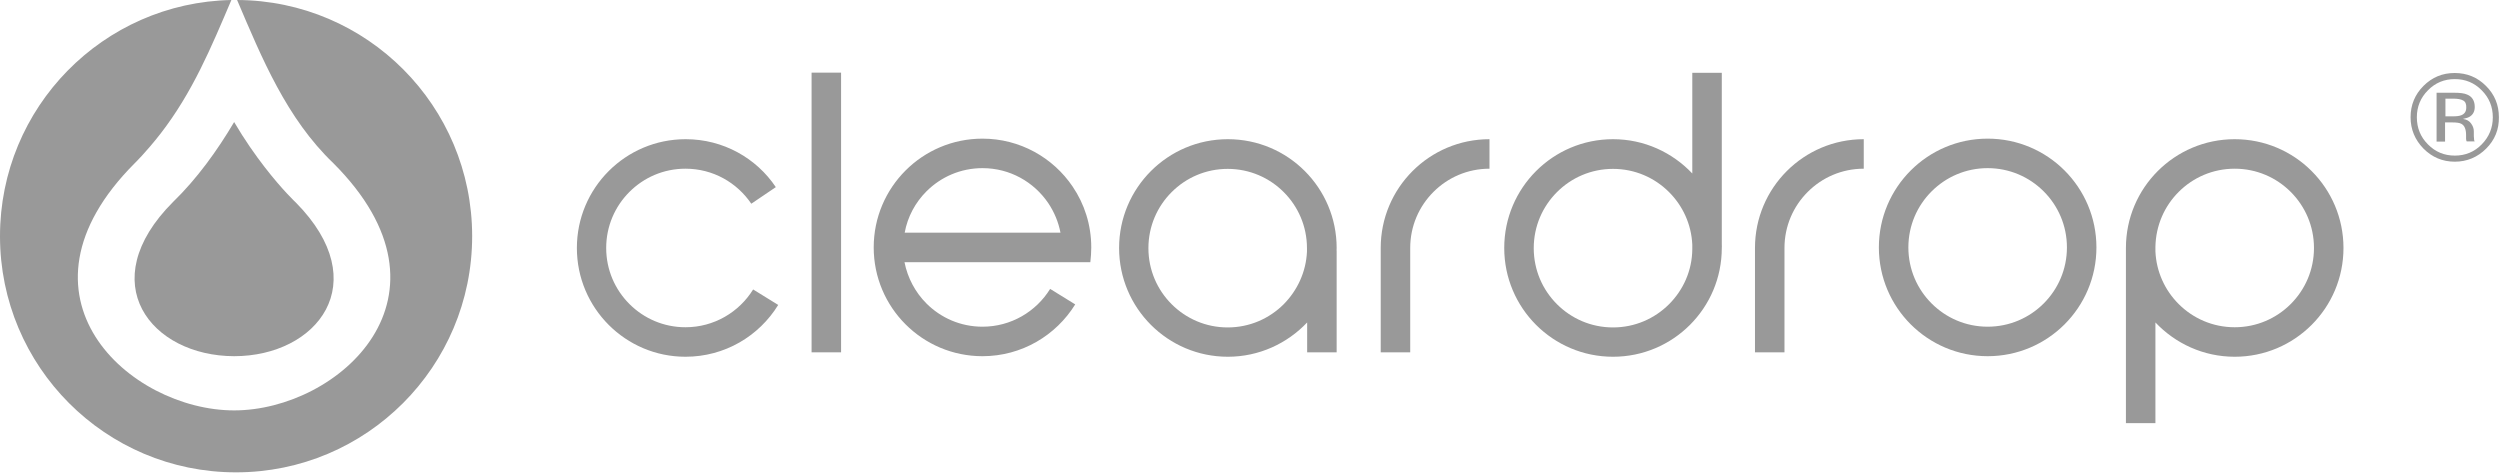
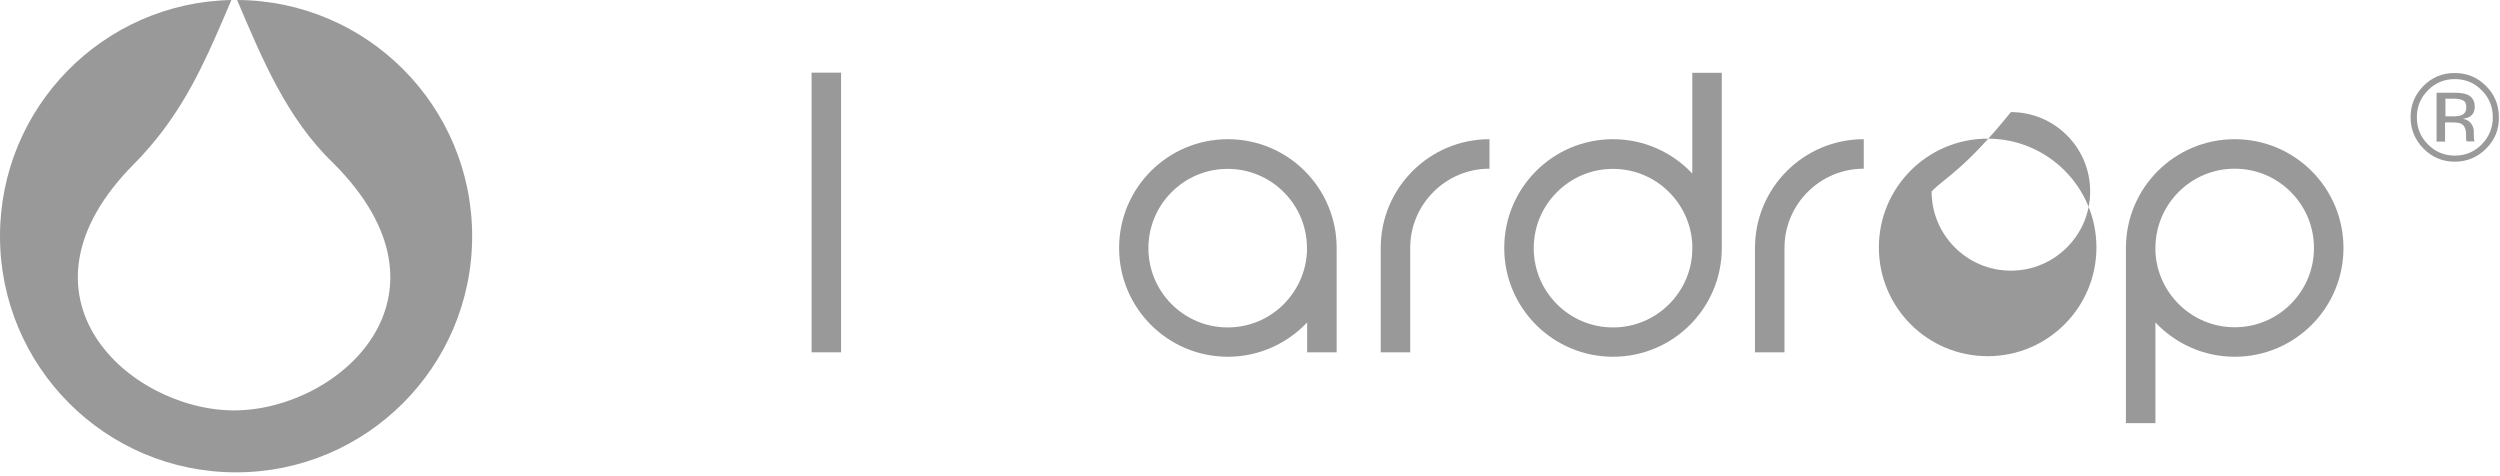
<svg xmlns="http://www.w3.org/2000/svg" version="1.1" x="0px" y="0px" viewBox="0 0 1356 258" enable-background="new -0.4 -0.9 1356 258" xml:space="preserve">
  <g id="cleardrop-logo" fill="#999">
-     <path d="M93.9,109.5c12.9-12.5,24-27.9,33.1-43.3c5.7,9.7,11.5,17.9,16.6,24.5c9.6,12.4,16.8,19.1,16.8,19.1    c43.3,43.7,11.5,83.4-33.4,83.4C81.9,193.1,50.1,153.3,93.9,109.5L93.9,109.5z" />
    <path d="M0,128.1C0,58.2,55.9,1.4,125.5,0c-11,25.8-21,50-38.5,72.6c-7.9,10.1-13.9,15.9-13.9,15.9C0.9,160.8,70.5,222.6,127,222.6    c56.5,0,126-61.9,53.8-134.1C155.5,64.3,142,31.5,128.6,0c70.5,0.3,127.5,57.5,127.5,128.1c0,70.7-57.3,128.1-128.1,128.1    S0,198.8,0,128.1L0,128.1z" />
    <path d="M1348.5,80.6c-4.7,4.7-10.4,7.1-17,7.1c-6.7,0-12.3-2.4-17-7.1c-4.6-4.7-7-10.4-7-17c0-6.6,2.3-12.3,7-17    c4.7-4.7,10.3-7,16.9-7c6.7,0,12.3,2.3,17,7c4.7,4.7,7,10.3,7,17C1355.5,70.2,1353.2,75.9,1348.5,80.6z M1316.9,49    c-4,4-6,8.9-6,14.6c0,5.8,2,10.7,6,14.7c4,4.1,8.9,6.1,14.6,6.1c5.7,0,10.6-2,14.6-6.1c4-4.1,6-9,6-14.7c0-5.7-2-10.6-6-14.6    c-4-4.1-8.9-6.1-14.6-6.1C1325.8,42.9,1320.9,44.9,1316.9,49z M1331,50.3c3.3,0,5.7,0.3,7.2,1c2.7,1.1,4.1,3.4,4.1,6.7    c0,2.4-0.9,4.1-2.6,5.2c-0.9,0.6-2.2,1-3.8,1.3c2.1,0.3,3.6,1.2,4.5,2.6c1,1.4,1.4,2.8,1.4,4.1V73c0,0.6,0,1.3,0.1,2    c0,0.7,0.1,1.2,0.2,1.4l0.2,0.3h-4.4c0-0.1,0-0.2-0.1-0.3c0-0.1,0-0.2-0.1-0.3l-0.1-0.8v-2.1c0-3-0.8-5.1-2.5-6    c-1-0.6-2.7-0.8-5.2-0.8h-3.7v10.4h-4.6V50.3H1331z M1336,54.5c-1.2-0.7-3-1-5.6-1h-4v9.6h4.2c2,0,3.4-0.2,4.4-0.6    c1.8-0.7,2.7-2.1,2.7-4.1C1337.8,56.4,1337.2,55.1,1336,54.5z" />
-     <path style="fill:none;" d="M917.9,135.2v-2.5c-0.5-11.2-5.2-21.1-12.6-28.5c-7.8-7.8-18.5-12.6-30.4-12.6c-11.9,0-22.6,4.8-30.4,12.6    c-7.8,7.8-12.6,18.5-12.6,30.4c0,11.9,4.8,22.6,12.6,30.4c7.8,7.8,18.5,12.6,30.4,12.6c11.9,0,22.6-4.8,30.4-12.6    C913,157.3,917.8,146.8,917.9,135.2L917.9,135.2z" />
    <path d="M933.9,132.6V39.5h-16v54.6c-10.8-11.4-26-18.6-43-18.6c-32.6,0-59,26.4-59,59c0,32.6,26.4,59,59,59c32.6,0,59-26.4,59-59    C934,133.9,933.9,133.3,933.9,132.6z M905.3,165c-7.8,7.8-18.5,12.6-30.4,12.6c-11.9,0-22.6-4.8-30.4-12.6    c-7.8-7.8-12.6-18.5-12.6-30.4c0-11.9,4.8-22.6,12.6-30.4c7.8-7.8,18.5-12.6,30.4-12.6c11.9,0,22.6,4.8,30.4,12.6    c7.4,7.4,12.1,17.4,12.6,28.5v2.5h0C917.8,146.8,913,157.3,905.3,165z" />
    <polygon points="440.2,191.1 440.2,39.4 456.2,39.4 456.2,191.1 440.2,191.1 " />
    <path style="fill:none;" d="M1242.5,104.1c-7.8-7.8-18.5-12.6-30.4-12.6c-11.9,0-22.6,4.8-30.4,12.6c-7.7,7.7-12.4,18.1-12.6,29.8h0v2.5    c0.5,11.2,5.2,21.1,12.6,28.5c7.8,7.8,18.5,12.6,30.4,12.6c11.9,0,22.6-4.8,30.4-12.6c7.8-7.8,12.6-18.5,12.6-30.4    C1255.1,122.6,1250.3,111.9,1242.5,104.1z" />
    <path d="M1212.1,75.5c-32.6,0-59,26.4-59,59c0,0.6,0,1.3,0,1.9v93.1h16v-54.6c10.8,11.4,26,18.6,43,18.6c32.6,0,59-26.4,59-59    C1271.1,101.9,1244.7,75.5,1212.1,75.5z M1242.5,164.9c-7.8,7.8-18.5,12.6-30.4,12.6c-11.9,0-22.6-4.8-30.4-12.6    c-7.4-7.4-12.1-17.4-12.6-28.5v-2.5h0c0.2-11.6,4.9-22.1,12.6-29.8c7.8-7.8,18.5-12.6,30.4-12.6c11.9,0,22.6,4.8,30.4,12.6    c7.8,7.8,12.6,18.5,12.6,30.4C1255.1,146.4,1250.3,157.1,1242.5,164.9z" />
-     <path d="M1019.1,134.2c0-32.6,26.4-59,59-59l0,0c32.6,0,59,26.4,59,59l0,0c0,32.6-26.4,59-59,59l0,0    C1045.5,193.2,1019.1,166.8,1019.1,134.2L1019.1,134.2z M1047.7,103.8c-7.8,7.8-12.6,18.5-12.6,30.4l0,0c0,11.9,4.8,22.6,12.6,30.4    l0,0c7.8,7.8,18.5,12.6,30.4,12.6l0,0c11.9,0,22.6-4.8,30.4-12.6l0,0c7.8-7.8,12.6-18.5,12.6-30.4l0,0c0-11.9-4.8-22.6-12.6-30.4    l0,0c-7.8-7.8-18.5-12.6-30.4-12.6l0,0C1066.2,91.2,1055.5,96,1047.7,103.8L1047.7,103.8z" />
+     <path d="M1019.1,134.2c0-32.6,26.4-59,59-59l0,0c32.6,0,59,26.4,59,59l0,0c0,32.6-26.4,59-59,59l0,0    C1045.5,193.2,1019.1,166.8,1019.1,134.2L1019.1,134.2z M1047.7,103.8l0,0c0,11.9,4.8,22.6,12.6,30.4    l0,0c7.8,7.8,18.5,12.6,30.4,12.6l0,0c11.9,0,22.6-4.8,30.4-12.6l0,0c7.8-7.8,12.6-18.5,12.6-30.4l0,0c0-11.9-4.8-22.6-12.6-30.4    l0,0c-7.8-7.8-18.5-12.6-30.4-12.6l0,0C1066.2,91.2,1055.5,96,1047.7,103.8L1047.7,103.8z" />
    <path style="fill:none;" d="M708.9,135.5c0-0.3,0-0.6,0-1c0-11.9-4.8-22.6-12.6-30.4c-7.8-7.8-18.5-12.6-30.4-12.6    c-11.9,0-22.6,4.8-30.4,12.6c-7.8,7.8-12.6,18.5-12.6,30.4c0,11.9,4.8,22.6,12.6,30.4c7.8,7.8,18.5,12.6,30.4,12.6    c11.9,0,22.6-4.8,30.4-12.6c7.4-7.4,12.1-17.4,12.6-28.6L708.9,135.5L708.9,135.5z" />
    <path d="M725,134.5c0-32.6-26.4-59-59-59c-32.6,0-59,26.4-59,59c0,32.6,26.4,59,59,59c16.9,0,32.2-7.2,43-18.6v16.2h16v-54.8    C724.9,135.8,725,135.2,725,134.5z M696.3,165c-7.8,7.8-18.5,12.6-30.4,12.6c-11.9,0-22.6-4.8-30.4-12.6    c-7.8-7.8-12.6-18.5-12.6-30.4c0-11.9,4.8-22.6,12.6-30.4c7.8-7.8,18.5-12.6,30.4-12.6c11.9,0,22.6,4.8,30.4,12.6    c7.8,7.8,12.6,18.5,12.6,30.4c0,0.3,0,0.7,0,1h0v0.9C708.4,147.5,703.7,157.5,696.3,165z" />
    <path d="M951.9,134.5L951.9,134.5l0,56.6h16v-56.6h0c0-11.9,4.8-22.6,12.6-30.4c7.8-7.8,18.5-12.6,30.4-12.6v-16    C978.3,75.5,951.9,101.9,951.9,134.5z" />
    <path d="M748.9,134.5L748.9,134.5l0,56.6h16v-56.6h0c0-11.9,4.8-22.6,12.6-30.4c7.8-7.8,18.5-12.6,30.4-12.6v-16v0    C775.3,75.5,748.9,101.9,748.9,134.5z" />
    <path style="fill:none;" d="M575.2,126.2c-1.1-5.9-3.4-11.3-6.6-16c-7.8-11.5-20.8-19-35.7-19c-11.9,0-22.6,4.8-30.4,12.6    c-6,6-10.2,13.7-11.8,22.4L575.2,126.2z" />
-     <path d="M591.4,142.2c0.3-2.4,0.5-5.5,0.5-8c0-12.2-3.7-23.6-10.1-33c-10.6-15.7-28.6-26-48.9-26c-32.6,0-59,26.4-59,59    c0,32.6,26.4,59,59,59c21.3,0,39.9-11.3,50.3-28.1l-13.6-8.4c-7.6,12.3-21.2,20.5-36.7,20.5c-11.9,0-22.6-4.8-30.4-12.6    c-6-6-10.2-13.8-11.9-22.4l93.3,0 M502.5,103.8c7.8-7.8,18.5-12.6,30.4-12.6c14.9,0,27.9,7.5,35.7,19c3.2,4.8,5.5,10.2,6.6,16    l-84.5,0C492.3,117.5,496.5,109.8,502.5,103.8z" />
-     <path d="M312.9,134.5c0-32.6,26.4-59,59-59l0,0c20.4,0,38.4,10.3,48.9,26l0,0l-13.3,9c-7.8-11.5-20.8-19-35.7-19l0,0    c-11.9,0-22.6,4.8-30.4,12.6l0,0c-7.8,7.8-12.6,18.5-12.6,30.4l0,0c0,11.9,4.8,22.6,12.6,30.4l0,0c7.8,7.8,18.5,12.6,30.4,12.6l0,0    c15.5,0,29.1-8.2,36.7-20.5l0,0l13.6,8.4c-10.4,16.9-29,28.1-50.3,28.1l0,0C339.3,193.5,312.9,167.1,312.9,134.5L312.9,134.5z" />
  </g>
</svg>